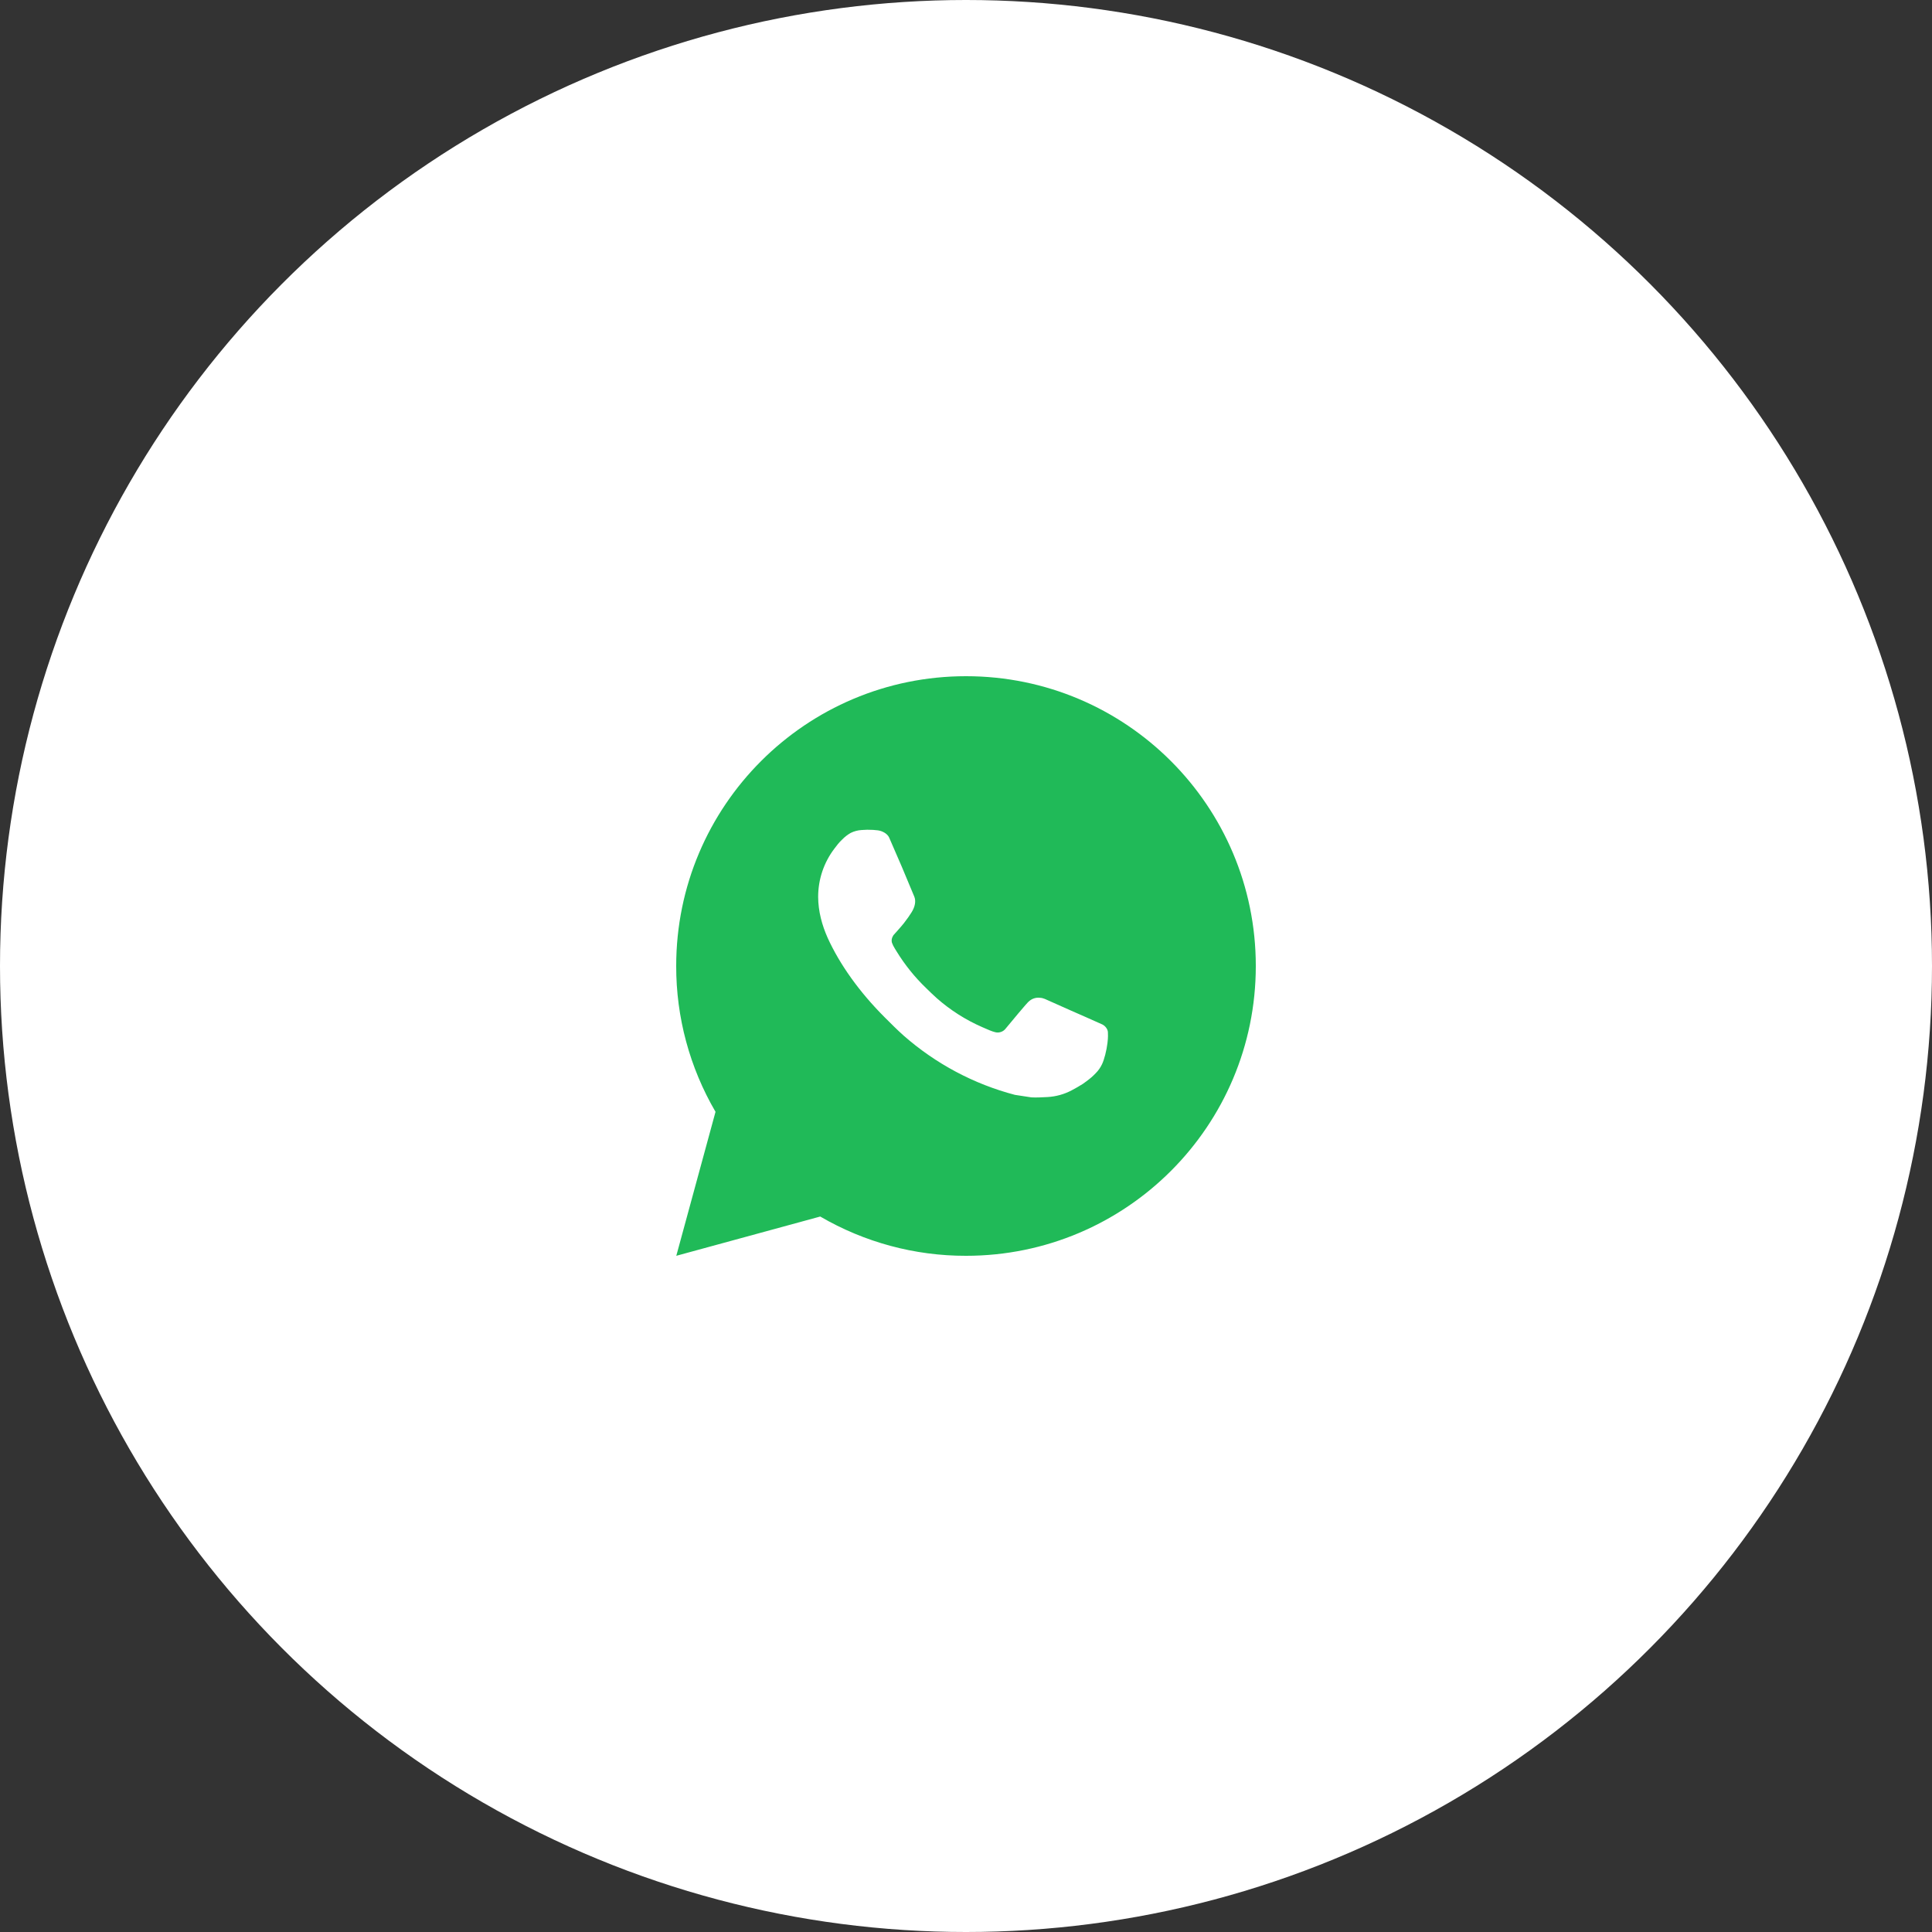
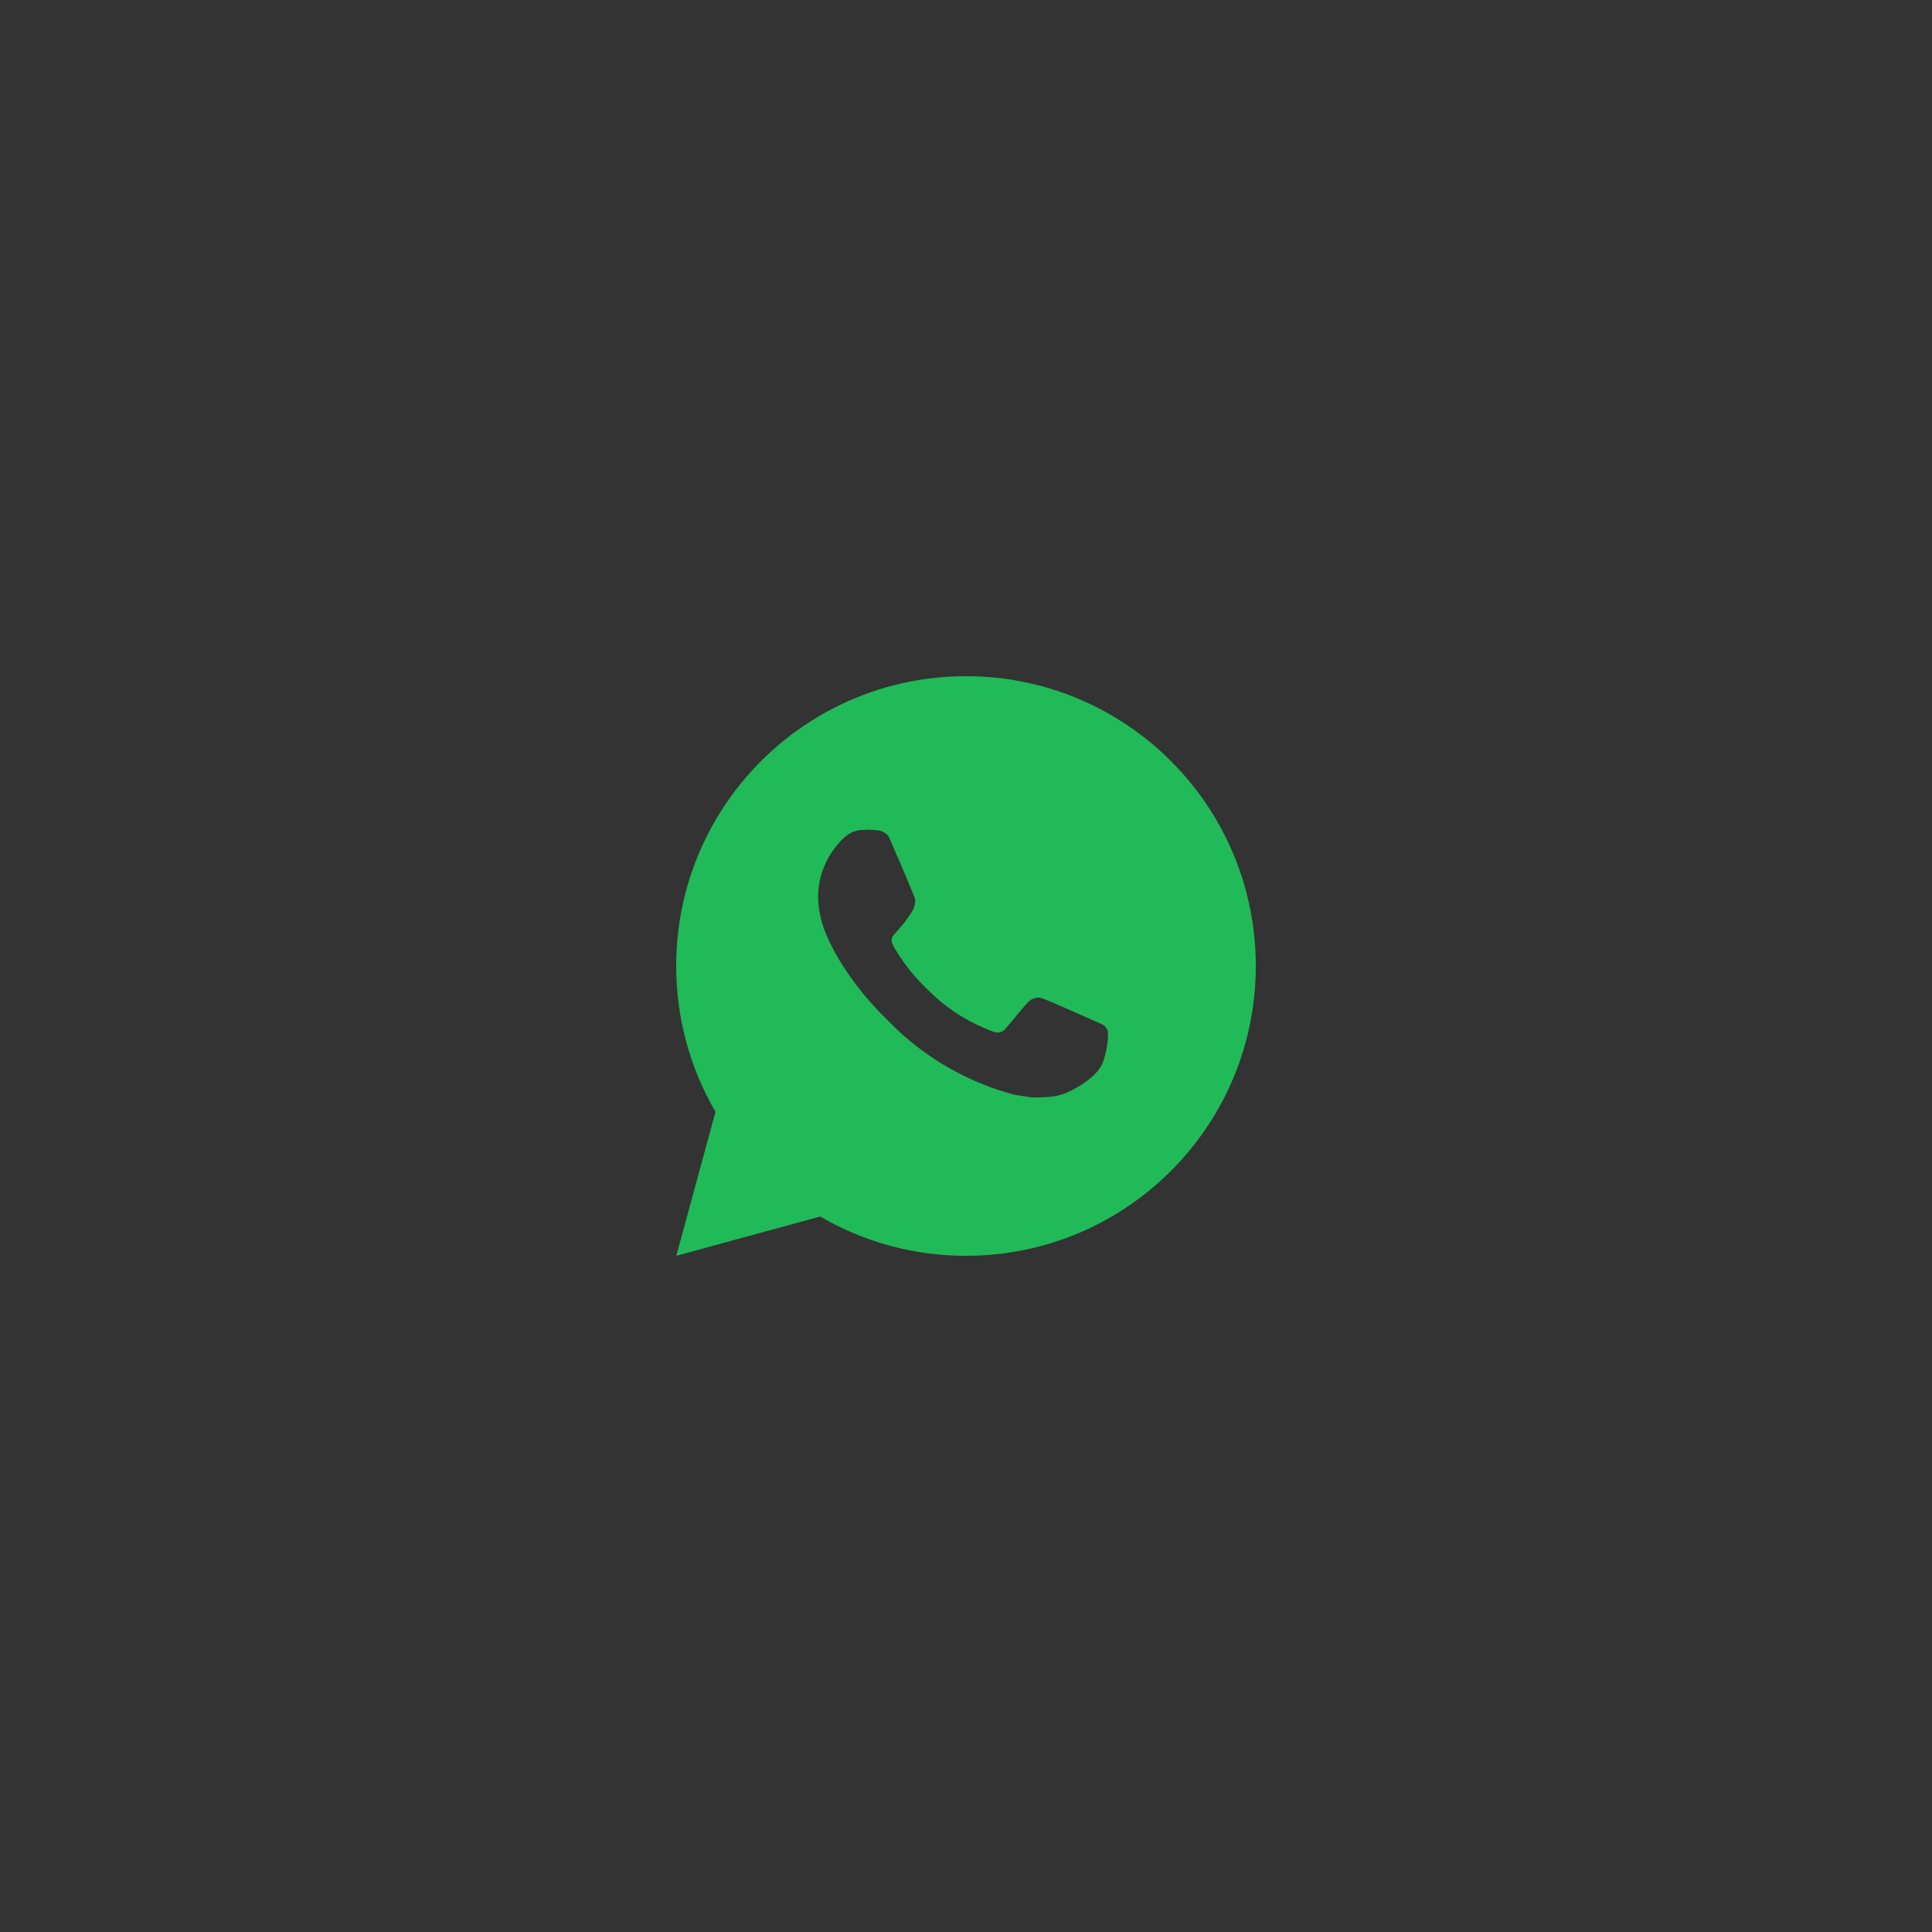
<svg xmlns="http://www.w3.org/2000/svg" width="40" height="40" viewBox="0 0 40 40" fill="none">
  <rect x="0" y="0" width="40" height="40" fill="#333333" stroke="none" />
-   <circle cx="20" cy="20" r="20" fill="white" />
-   <path d="M20 14C23.314 14 26 16.686 26 20C26 23.314 23.314 26 20 26C18.94 26.002 17.898 25.721 16.982 25.187L14.002 26L14.814 23.019C14.279 22.103 13.998 21.061 14 20C14 16.686 16.686 14 20 14ZM17.955 17.18L17.835 17.185C17.758 17.19 17.682 17.21 17.612 17.245C17.547 17.282 17.488 17.328 17.436 17.382C17.364 17.449 17.323 17.508 17.279 17.565C17.057 17.854 16.938 18.208 16.939 18.572C16.941 18.866 17.017 19.152 17.137 19.42C17.383 19.961 17.787 20.534 18.319 21.065C18.448 21.193 18.574 21.321 18.709 21.441C19.372 22.023 20.16 22.444 21.013 22.668L21.354 22.72C21.465 22.726 21.576 22.718 21.688 22.713C21.863 22.703 22.033 22.656 22.188 22.574C22.266 22.533 22.343 22.489 22.417 22.442C22.417 22.442 22.443 22.425 22.492 22.388C22.573 22.328 22.623 22.285 22.69 22.215C22.741 22.163 22.783 22.103 22.816 22.034C22.863 21.936 22.91 21.75 22.929 21.594C22.944 21.475 22.939 21.411 22.938 21.37C22.935 21.306 22.882 21.24 22.824 21.211L22.474 21.055C22.474 21.055 21.952 20.827 21.633 20.682C21.6 20.668 21.564 20.659 21.528 20.658C21.486 20.653 21.445 20.658 21.406 20.671C21.367 20.684 21.331 20.706 21.301 20.734C21.298 20.733 21.258 20.767 20.824 21.292C20.799 21.326 20.765 21.351 20.725 21.365C20.686 21.379 20.643 21.381 20.603 21.37C20.564 21.36 20.526 21.347 20.488 21.331C20.414 21.3 20.388 21.288 20.337 21.266C19.993 21.116 19.674 20.913 19.392 20.664C19.317 20.598 19.246 20.526 19.174 20.457C18.938 20.23 18.733 19.975 18.562 19.696L18.527 19.639C18.502 19.6 18.481 19.559 18.466 19.516C18.443 19.428 18.502 19.357 18.502 19.357C18.502 19.357 18.648 19.197 18.716 19.111C18.782 19.027 18.838 18.945 18.874 18.887C18.945 18.773 18.967 18.656 18.93 18.565C18.762 18.155 18.588 17.747 18.409 17.341C18.373 17.26 18.268 17.203 18.173 17.191C18.141 17.187 18.108 17.184 18.076 17.182C17.995 17.177 17.915 17.178 17.834 17.184L17.955 17.18Z" fill="#20BA58" />
+   <path d="M20 14C23.314 14 26 16.686 26 20C26 23.314 23.314 26 20 26C18.94 26.002 17.898 25.721 16.982 25.187L14.002 26L14.814 23.019C14.279 22.103 13.998 21.061 14 20C14 16.686 16.686 14 20 14ZM17.955 17.18L17.835 17.185C17.758 17.19 17.682 17.21 17.612 17.245C17.547 17.282 17.488 17.328 17.436 17.382C17.364 17.449 17.323 17.508 17.279 17.565C17.057 17.854 16.938 18.208 16.939 18.572C16.941 18.866 17.017 19.152 17.137 19.42C17.383 19.961 17.787 20.534 18.319 21.065C18.448 21.193 18.574 21.321 18.709 21.441C19.372 22.023 20.16 22.444 21.013 22.668L21.354 22.72C21.465 22.726 21.576 22.718 21.688 22.713C21.863 22.703 22.033 22.656 22.188 22.574C22.266 22.533 22.343 22.489 22.417 22.442C22.417 22.442 22.443 22.425 22.492 22.388C22.573 22.328 22.623 22.285 22.69 22.215C22.741 22.163 22.783 22.103 22.816 22.034C22.863 21.936 22.91 21.75 22.929 21.594C22.944 21.475 22.939 21.411 22.938 21.37C22.935 21.306 22.882 21.24 22.824 21.211L22.474 21.055C21.6 20.668 21.564 20.659 21.528 20.658C21.486 20.653 21.445 20.658 21.406 20.671C21.367 20.684 21.331 20.706 21.301 20.734C21.298 20.733 21.258 20.767 20.824 21.292C20.799 21.326 20.765 21.351 20.725 21.365C20.686 21.379 20.643 21.381 20.603 21.37C20.564 21.36 20.526 21.347 20.488 21.331C20.414 21.3 20.388 21.288 20.337 21.266C19.993 21.116 19.674 20.913 19.392 20.664C19.317 20.598 19.246 20.526 19.174 20.457C18.938 20.23 18.733 19.975 18.562 19.696L18.527 19.639C18.502 19.6 18.481 19.559 18.466 19.516C18.443 19.428 18.502 19.357 18.502 19.357C18.502 19.357 18.648 19.197 18.716 19.111C18.782 19.027 18.838 18.945 18.874 18.887C18.945 18.773 18.967 18.656 18.93 18.565C18.762 18.155 18.588 17.747 18.409 17.341C18.373 17.26 18.268 17.203 18.173 17.191C18.141 17.187 18.108 17.184 18.076 17.182C17.995 17.177 17.915 17.178 17.834 17.184L17.955 17.18Z" fill="#20BA58" />
</svg>